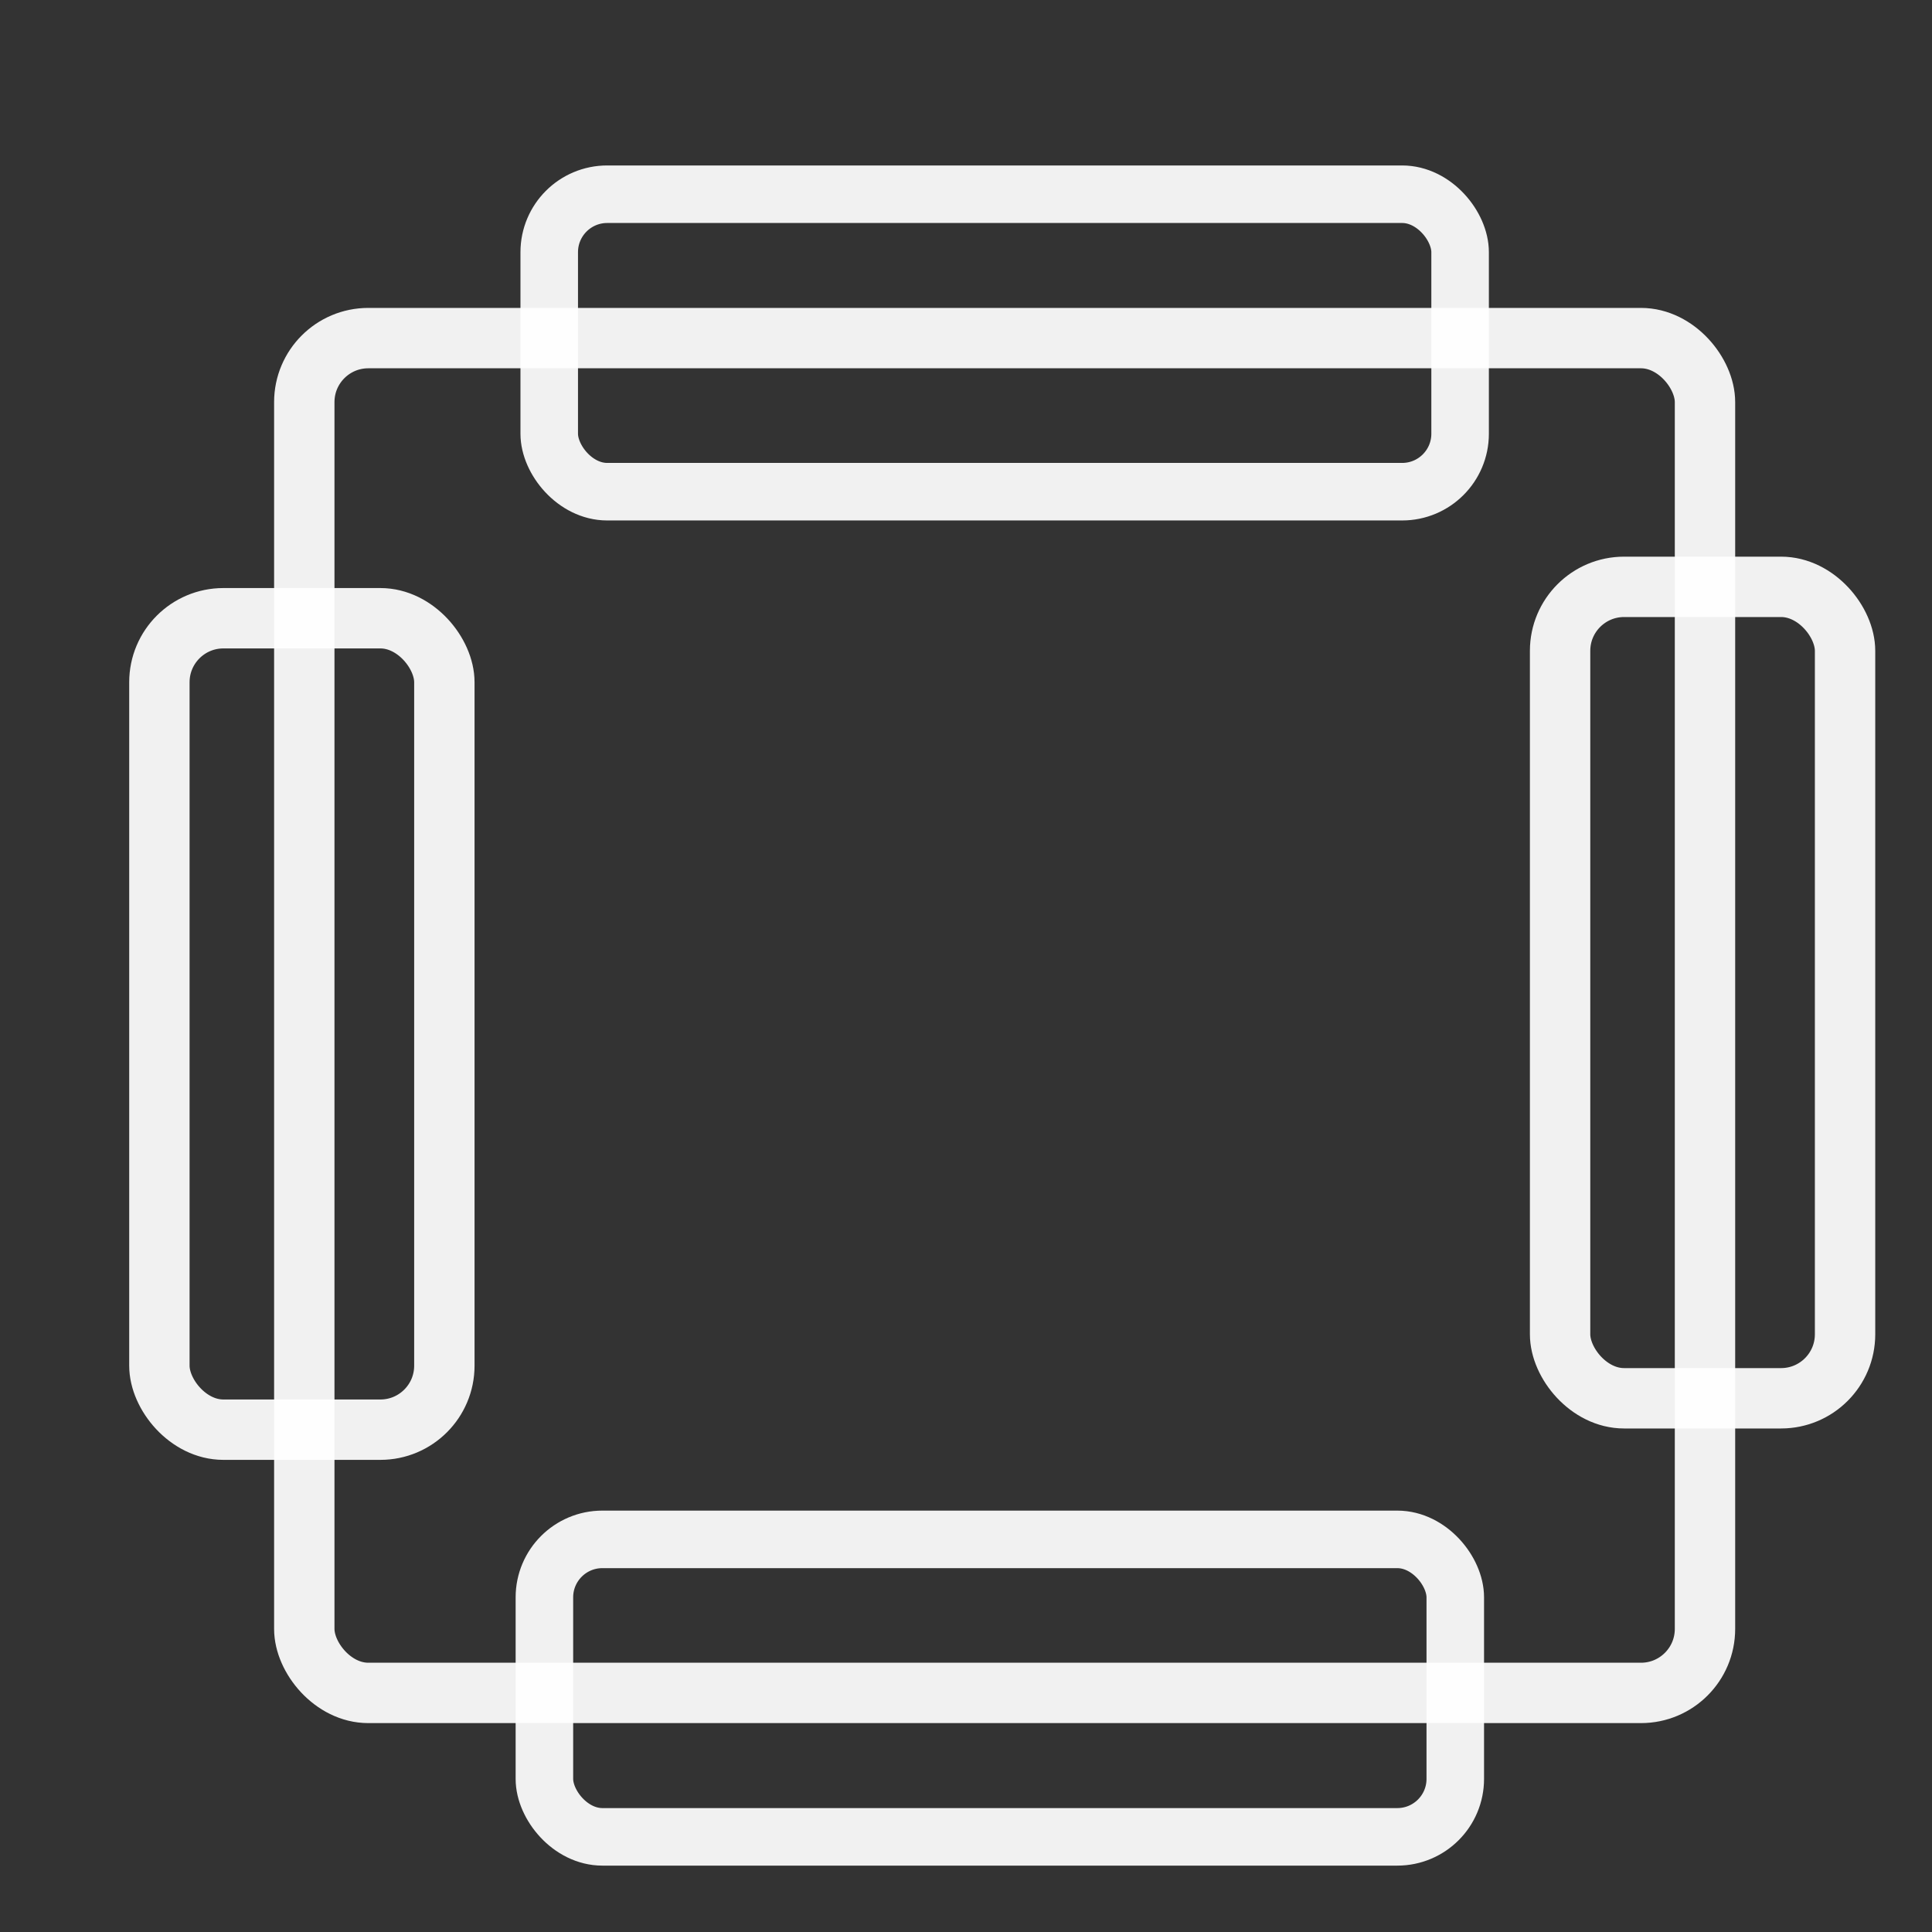
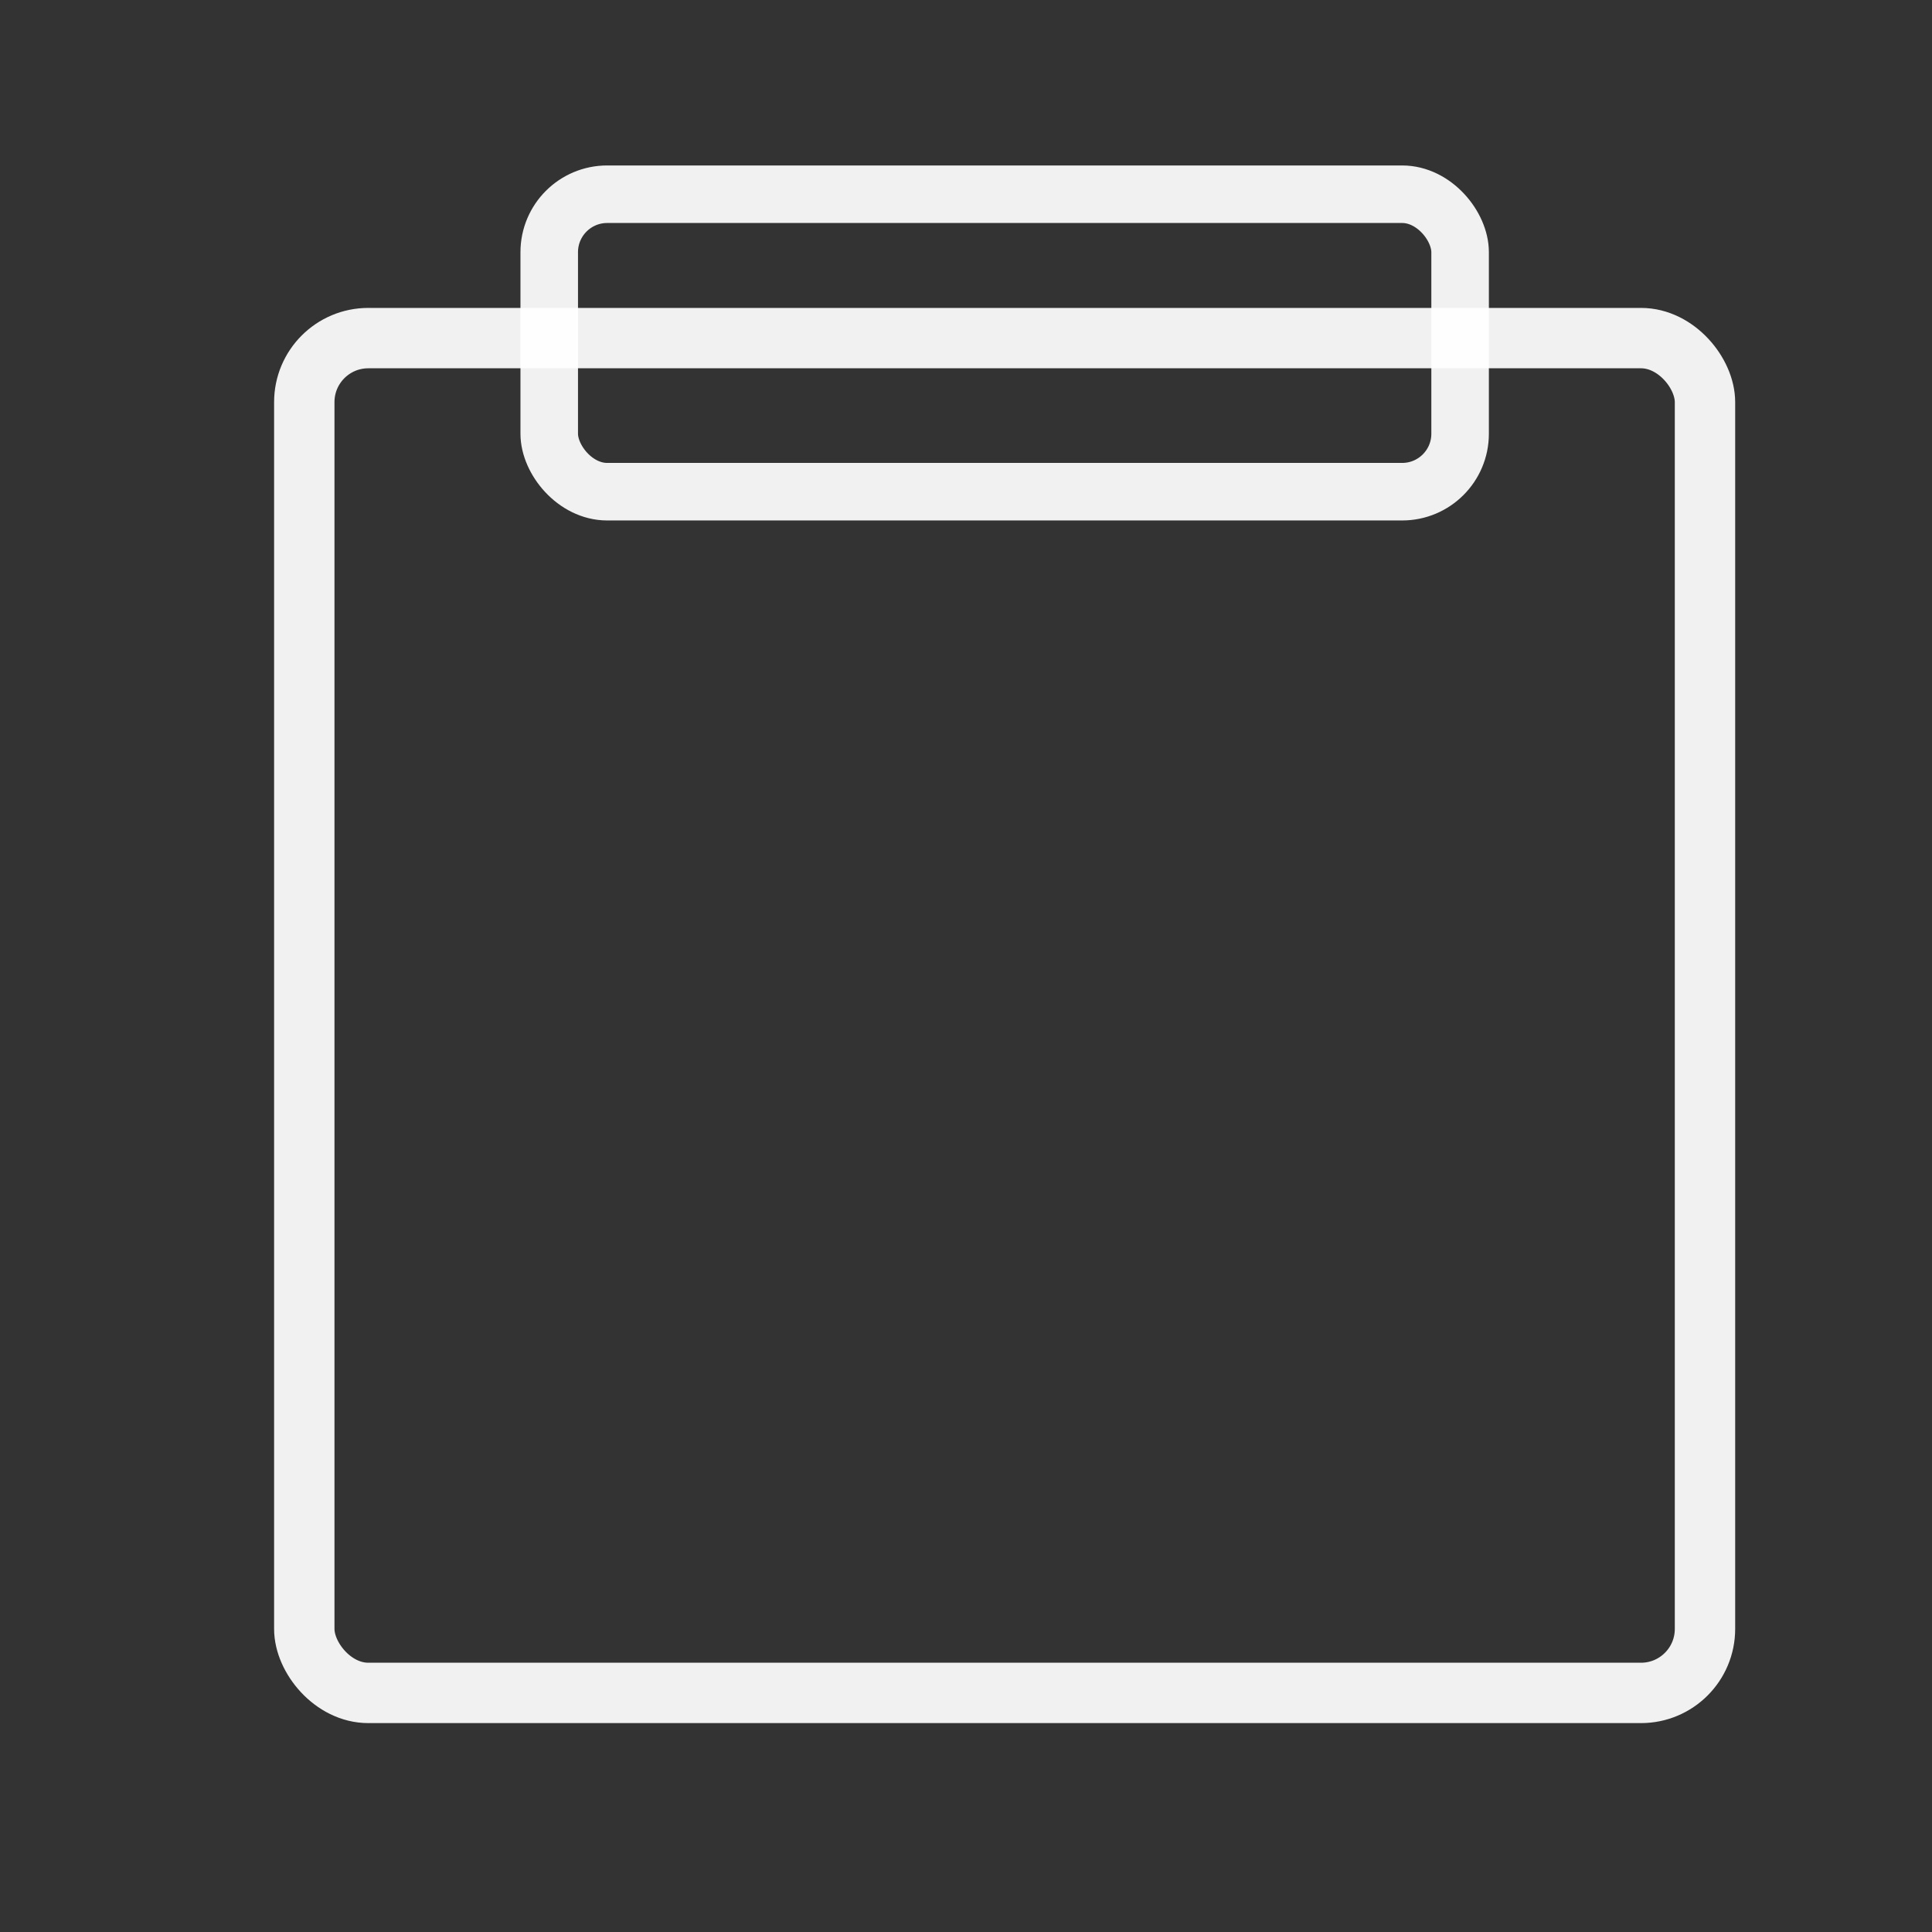
<svg xmlns="http://www.w3.org/2000/svg" xmlns:ns1="http://sodipodi.sourceforge.net/DTD/sodipodi-0.dtd" xmlns:ns2="http://www.inkscape.org/namespaces/inkscape" height="32" width="32" version="1.1" id="svg901" ns1:docname="layer_filter_dark.svg" ns2:version="1.0.2 (e86c870879, 2021-01-15)">
  <rect width="100%" height="100%" fill="#333333" stroke="none" />
  <defs id="defs905" />
  <ns1:namedview pagecolor="#ffffff" bordercolor="#111111" borderopacity="1" objecttolerance="10" gridtolerance="10" guidetolerance="10" ns2:pageopacity="0" ns2:pageshadow="2" ns2:window-width="1862" ns2:window-height="1016" id="namedview903" showgrid="false" ns2:pagecheckerboard="true" ns2:zoom="25.78125" ns2:cx="16" ns2:cy="16" ns2:window-x="0" ns2:window-y="0" ns2:window-maximized="1" ns2:current-layer="g899" />
  <g fill="none" stroke="#000" id="g899">
    <rect height="22.44" opacity=".926" ry="1.06" width="23.2" x="5.04" y="5.6" id="rect889" style="stroke:#ffffff;stroke-opacity:1" />
    <rect height="4.927" opacity=".926" ry=".96" stroke-width=".953" width="15.087" x="9.097" y="3.217" id="rect891" style="stroke:#ffffff;stroke-opacity:1" />
-     <rect height="13.44" opacity=".926" ry="1.06" width="4.72" x="2.64" y="10.24" id="rect893" style="stroke:#ffffff;stroke-opacity:1" />
-     <rect height="13.44" opacity=".926" ry="1.06" width="4.72" x="25.84" y="9.72" id="rect895" style="stroke:#ffffff;stroke-opacity:1" />
-     <rect height="4.927" opacity=".926" ry=".96" stroke-width=".953" width="15.087" x="9.017" y="25.497" id="rect897" style="stroke:#ffffff;stroke-opacity:1" />
  </g>
</svg>